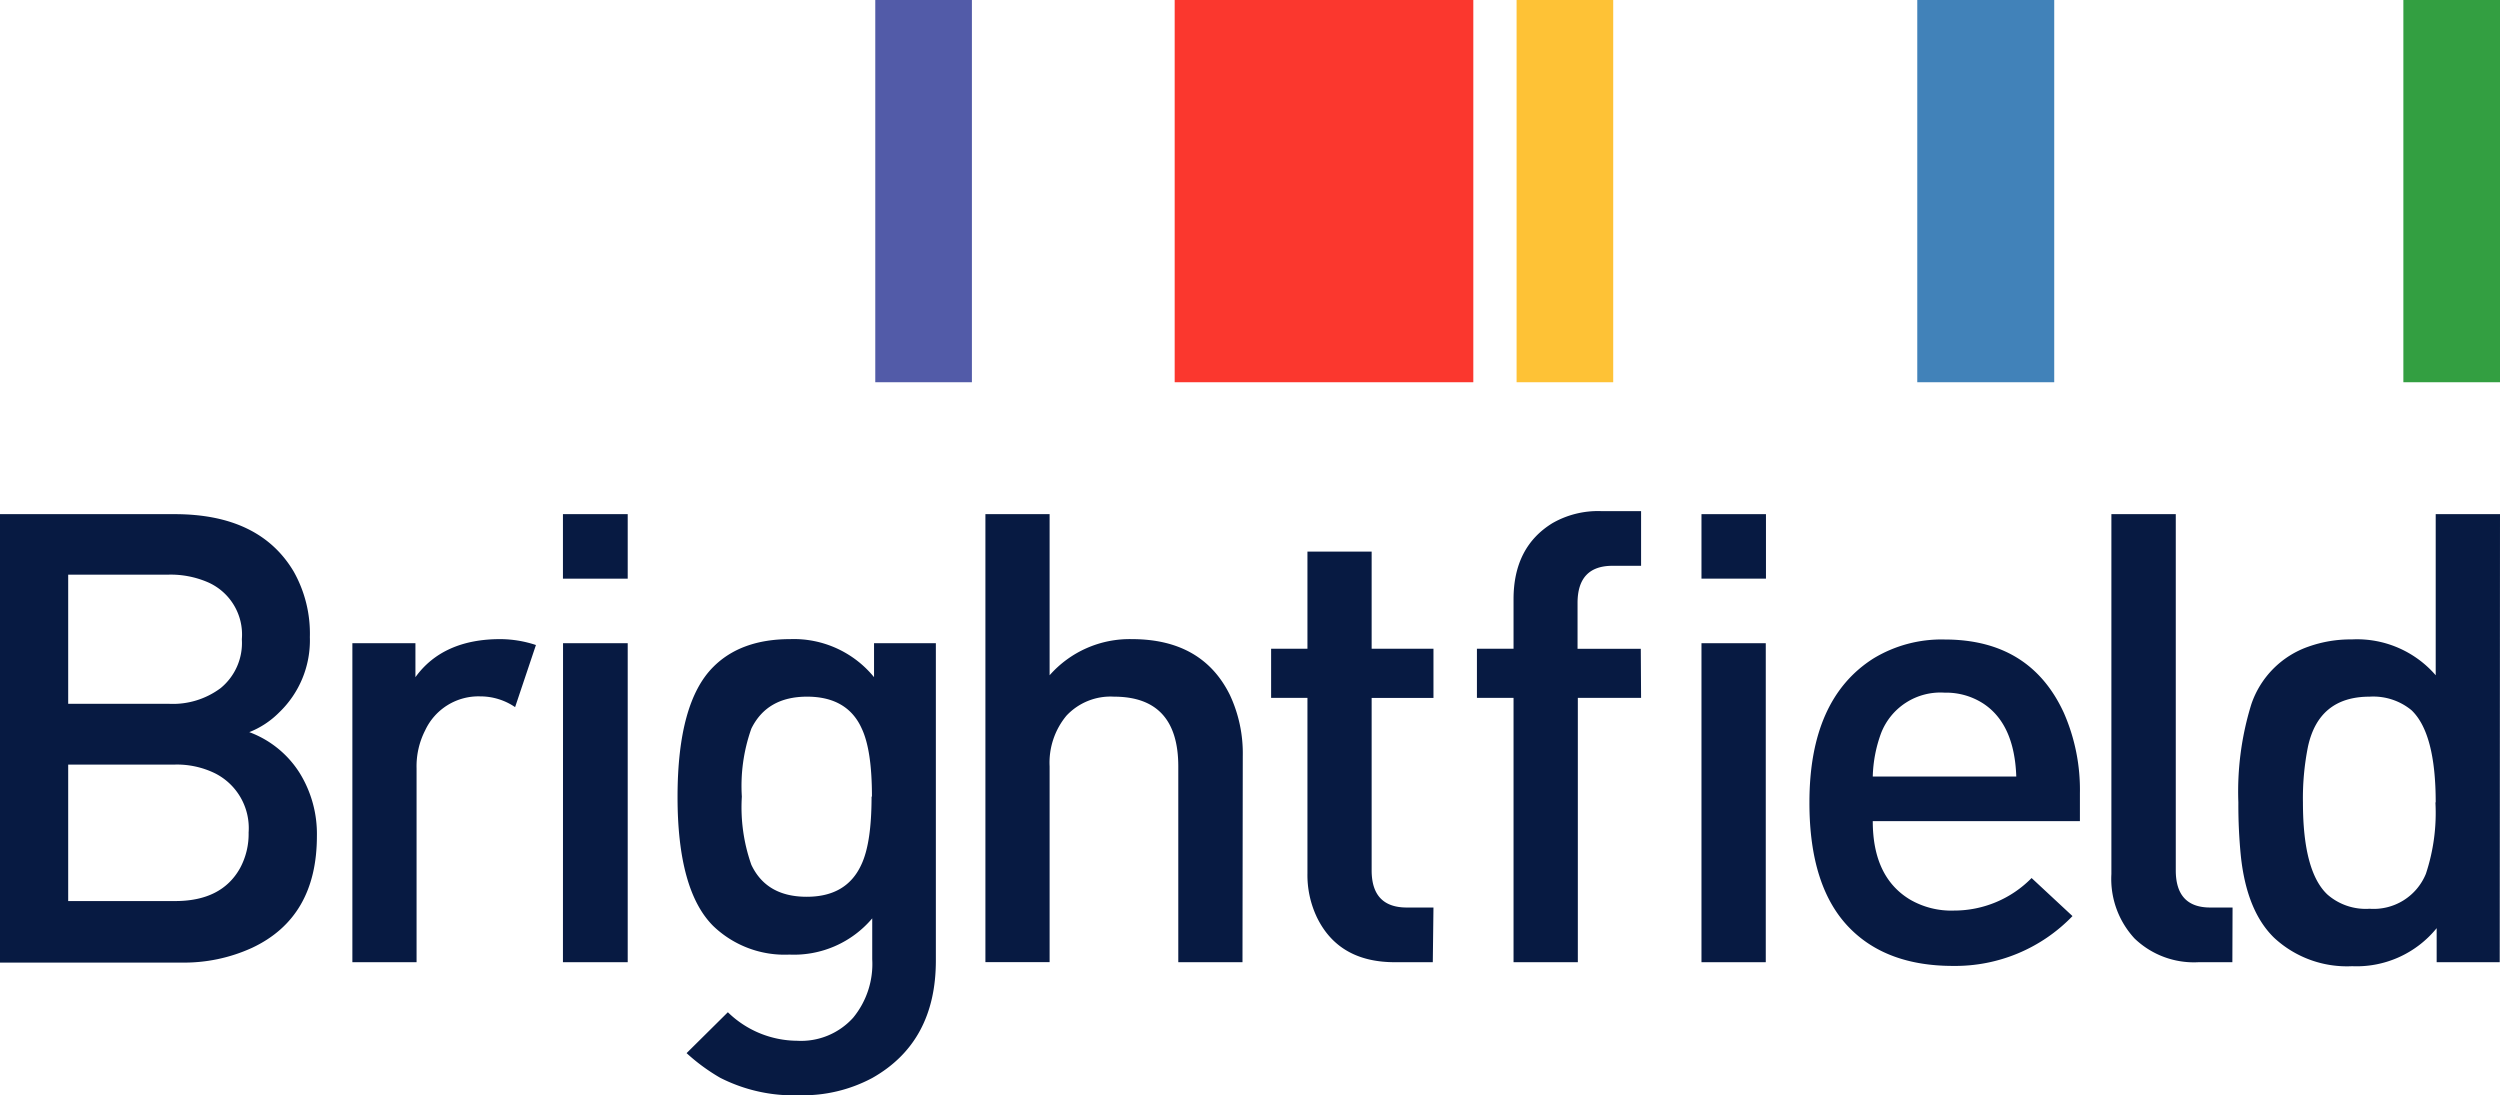
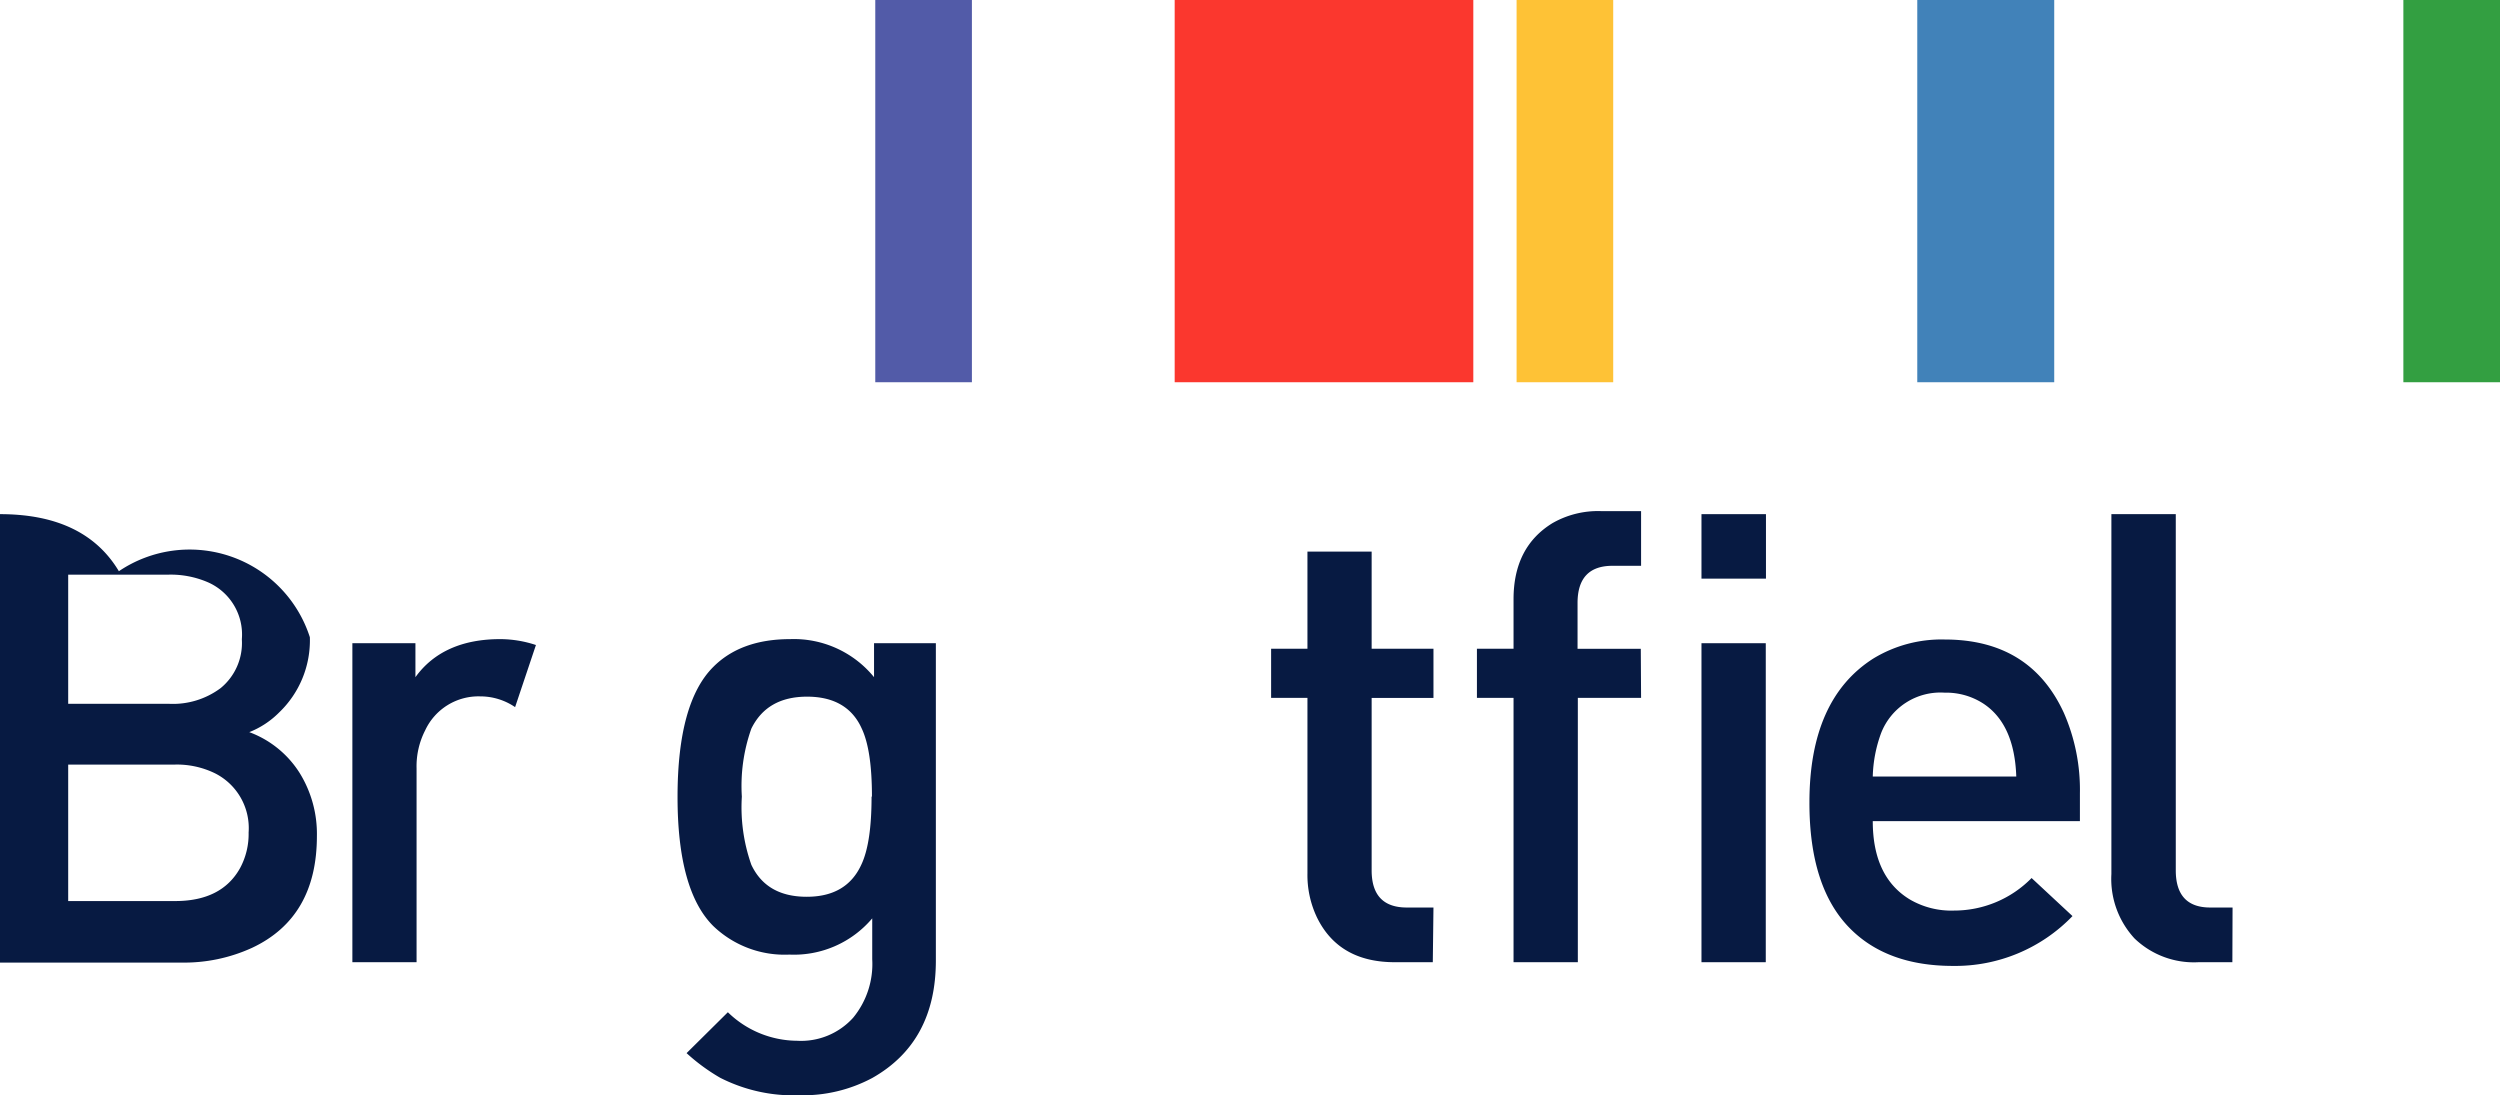
<svg xmlns="http://www.w3.org/2000/svg" viewBox="0 0 262.86 115.14">
  <defs>
    <style>.cls-1{fill:#071a42;}.cls-2{fill:#4182b9;}.cls-3{fill:#339f41;}.cls-4{fill:#fec236;}.cls-5{fill:#525ba8;}.cls-6{fill:#fb372e;}</style>
  </defs>
  <g id="Layer_2" data-name="Layer 2">
    <g id="Layer_1-2" data-name="Layer 1">
-       <path class="cls-1" d="M26.14,87.54a6.45,6.45,0,0,0-3.55-6.24,9.12,9.12,0,0,0-4.17-.91H7.17V94.74H18.42q4.89,0,6.82-3.46a7.53,7.53,0,0,0,.9-3.74M25.43,67.2a6,6,0,0,0-3.62-6,9.88,9.88,0,0,0-4.07-.78H7.17V74H17.74a8.39,8.39,0,0,0,5.46-1.65,6.13,6.13,0,0,0,2.23-5.11m7.89,20.66q0,8.56-6.82,11.76a17.17,17.17,0,0,1-7.43,1.55H0V54.06H18.36q8.91,0,12.5,6A13.28,13.28,0,0,1,32.58,67a10.49,10.49,0,0,1-3.24,7.92,9.14,9.14,0,0,1-3.13,2.06,10.62,10.62,0,0,1,5.3,4.3,12.17,12.17,0,0,1,1.81,6.63" />
+       <path class="cls-1" d="M26.14,87.54a6.45,6.45,0,0,0-3.55-6.24,9.12,9.12,0,0,0-4.17-.91H7.17V94.74H18.42q4.89,0,6.82-3.46a7.53,7.53,0,0,0,.9-3.74M25.43,67.2a6,6,0,0,0-3.62-6,9.88,9.88,0,0,0-4.07-.78H7.17V74H17.74a8.39,8.39,0,0,0,5.46-1.65,6.13,6.13,0,0,0,2.23-5.11m7.89,20.66q0,8.56-6.82,11.76a17.17,17.17,0,0,1-7.43,1.55H0V54.06q8.91,0,12.5,6A13.28,13.28,0,0,1,32.58,67a10.49,10.49,0,0,1-3.24,7.92,9.14,9.14,0,0,1-3.13,2.06,10.62,10.62,0,0,1,5.3,4.3,12.17,12.17,0,0,1,1.81,6.63" />
      <path class="cls-1" d="M56.35,67.82a12,12,0,0,0-3.76-.62c-4,0-7,1.35-8.91,4V67.63H37.05v33.54H43.8V80.78a8.28,8.28,0,0,1,.91-4,6.18,6.18,0,0,1,5.78-3.56,6.49,6.49,0,0,1,3.67,1.13Z" />
      <path class="cls-1" d="M91.68,83.76c0-3.24-.35-5.62-1.07-7.15-1-2.24-2.94-3.36-5.75-3.36S80.1,74.37,79,76.61A18,18,0,0,0,78,83.76,18.18,18.18,0,0,0,79,90.93q1.59,3.36,5.82,3.36c2.81,0,4.72-1.13,5.75-3.39.72-1.53,1.07-3.91,1.07-7.14M98.4,101q0,8.56-6.68,12.34a15.46,15.46,0,0,1-7.67,1.82,17,17,0,0,1-8.33-1.84,20.11,20.11,0,0,1-3.53-2.59l4.34-4.3a10.52,10.52,0,0,0,7.27,3A7.37,7.37,0,0,0,89.71,107a8.9,8.9,0,0,0,2-6.14v-4.3A10.78,10.78,0,0,1,83,100.37a10.83,10.83,0,0,1-8-3q-3.77-3.75-3.76-13.63T75,70.12c1.93-1.94,4.63-2.92,8.08-2.92a10.88,10.88,0,0,1,8.82,4V67.63H98.4Z" />
-       <path class="cls-1" d="M130.64,101.17h-6.75V80.59q0-7.34-6.76-7.34a6.34,6.34,0,0,0-5,2,7.74,7.74,0,0,0-1.77,5.33v20.58h-6.75V54.06h6.75V71A11.21,11.21,0,0,1,119,67.2q7.41,0,10.31,5.86a14.49,14.49,0,0,1,1.36,6.46Z" />
      <path class="cls-1" d="M150.65,101.17h-4q-5.88,0-8.18-4.71a10.35,10.35,0,0,1-1-4.63V73.38h-3.82V68.21h3.82V58h6.75V68.21h6.5v5.17h-6.5V91.51q0,3.92,3.72,3.91h2.78Z" />
      <path class="cls-1" d="M172.55,73.38H165.9v27.79h-6.76V73.38h-3.85V68.21h3.85V63q0-5.49,4.1-8a9.64,9.64,0,0,1,5.08-1.26h4.23v5.75h-3c-2.46,0-3.68,1.31-3.68,3.91v4.82h6.65Z" />
      <path class="cls-1" d="M212,81.65q-.19-5.49-3.43-7.65a7.18,7.18,0,0,0-4.1-1.17,6.69,6.69,0,0,0-6.69,4.27,14.2,14.2,0,0,0-.87,4.55Zm6.69,4.69H196.91q0,5.88,3.91,8.24a8.63,8.63,0,0,0,4.65,1.16,11.41,11.41,0,0,0,8.14-3.42l4.3,4a17.11,17.11,0,0,1-12.57,5.24c-4.58,0-8.19-1.3-10.79-3.91q-4.31-4.31-4.3-13.28,0-10.86,6.72-15.13a13.77,13.77,0,0,1,7.5-2q9,0,12.54,7.73a20.15,20.15,0,0,1,1.68,8.44Z" />
      <path class="cls-1" d="M234.74,95.42h-2.35q-3.62,0-3.62-3.91V54.06H222V91.9a9.22,9.22,0,0,0,2.44,6.78,9,9,0,0,0,6.73,2.49h3.55Z" />
-       <path class="cls-1" d="M256.1,84.37q0-7.28-2.55-9.7a6.32,6.32,0,0,0-4.4-1.42c-3.57,0-5.74,1.77-6.49,5.3a27.7,27.7,0,0,0-.52,5.82q0,7.27,2.58,9.69a6.12,6.12,0,0,0,4.43,1.49,5.93,5.93,0,0,0,5.92-3.68,20.33,20.33,0,0,0,1-7.5m6.76,16.8h-6.63V97.59a10.84,10.84,0,0,1-8.89,4,11.24,11.24,0,0,1-8.21-3q-2.88-2.81-3.49-8.6a54.91,54.91,0,0,1-.26-5.62,31.06,31.06,0,0,1,1.36-10.31A9.71,9.71,0,0,1,242.69,68a13.24,13.24,0,0,1,4.59-.77A10.94,10.94,0,0,1,256.1,71V54.06h6.76Z" />
-       <path class="cls-1" d="M59.19,60.84H66V54.06H59.19Zm0,40.33H66V67.63H59.2Z" />
      <path class="cls-1" d="M178.9,60.84h6.78V54.06H178.9Zm0,40.33h6.76V67.63H178.9Z" />
      <rect class="cls-2" x="201.59" width="14.4" height="40.19" />
      <rect class="cls-3" x="252.7" width="10.16" height="40.19" />
      <rect class="cls-4" x="159.46" width="10.16" height="40.19" />
      <rect class="cls-5" x="92.03" width="10.16" height="40.19" />
      <rect class="cls-6" x="123.51" width="31.4" height="40.19" />
    </g>
  </g>
</svg>